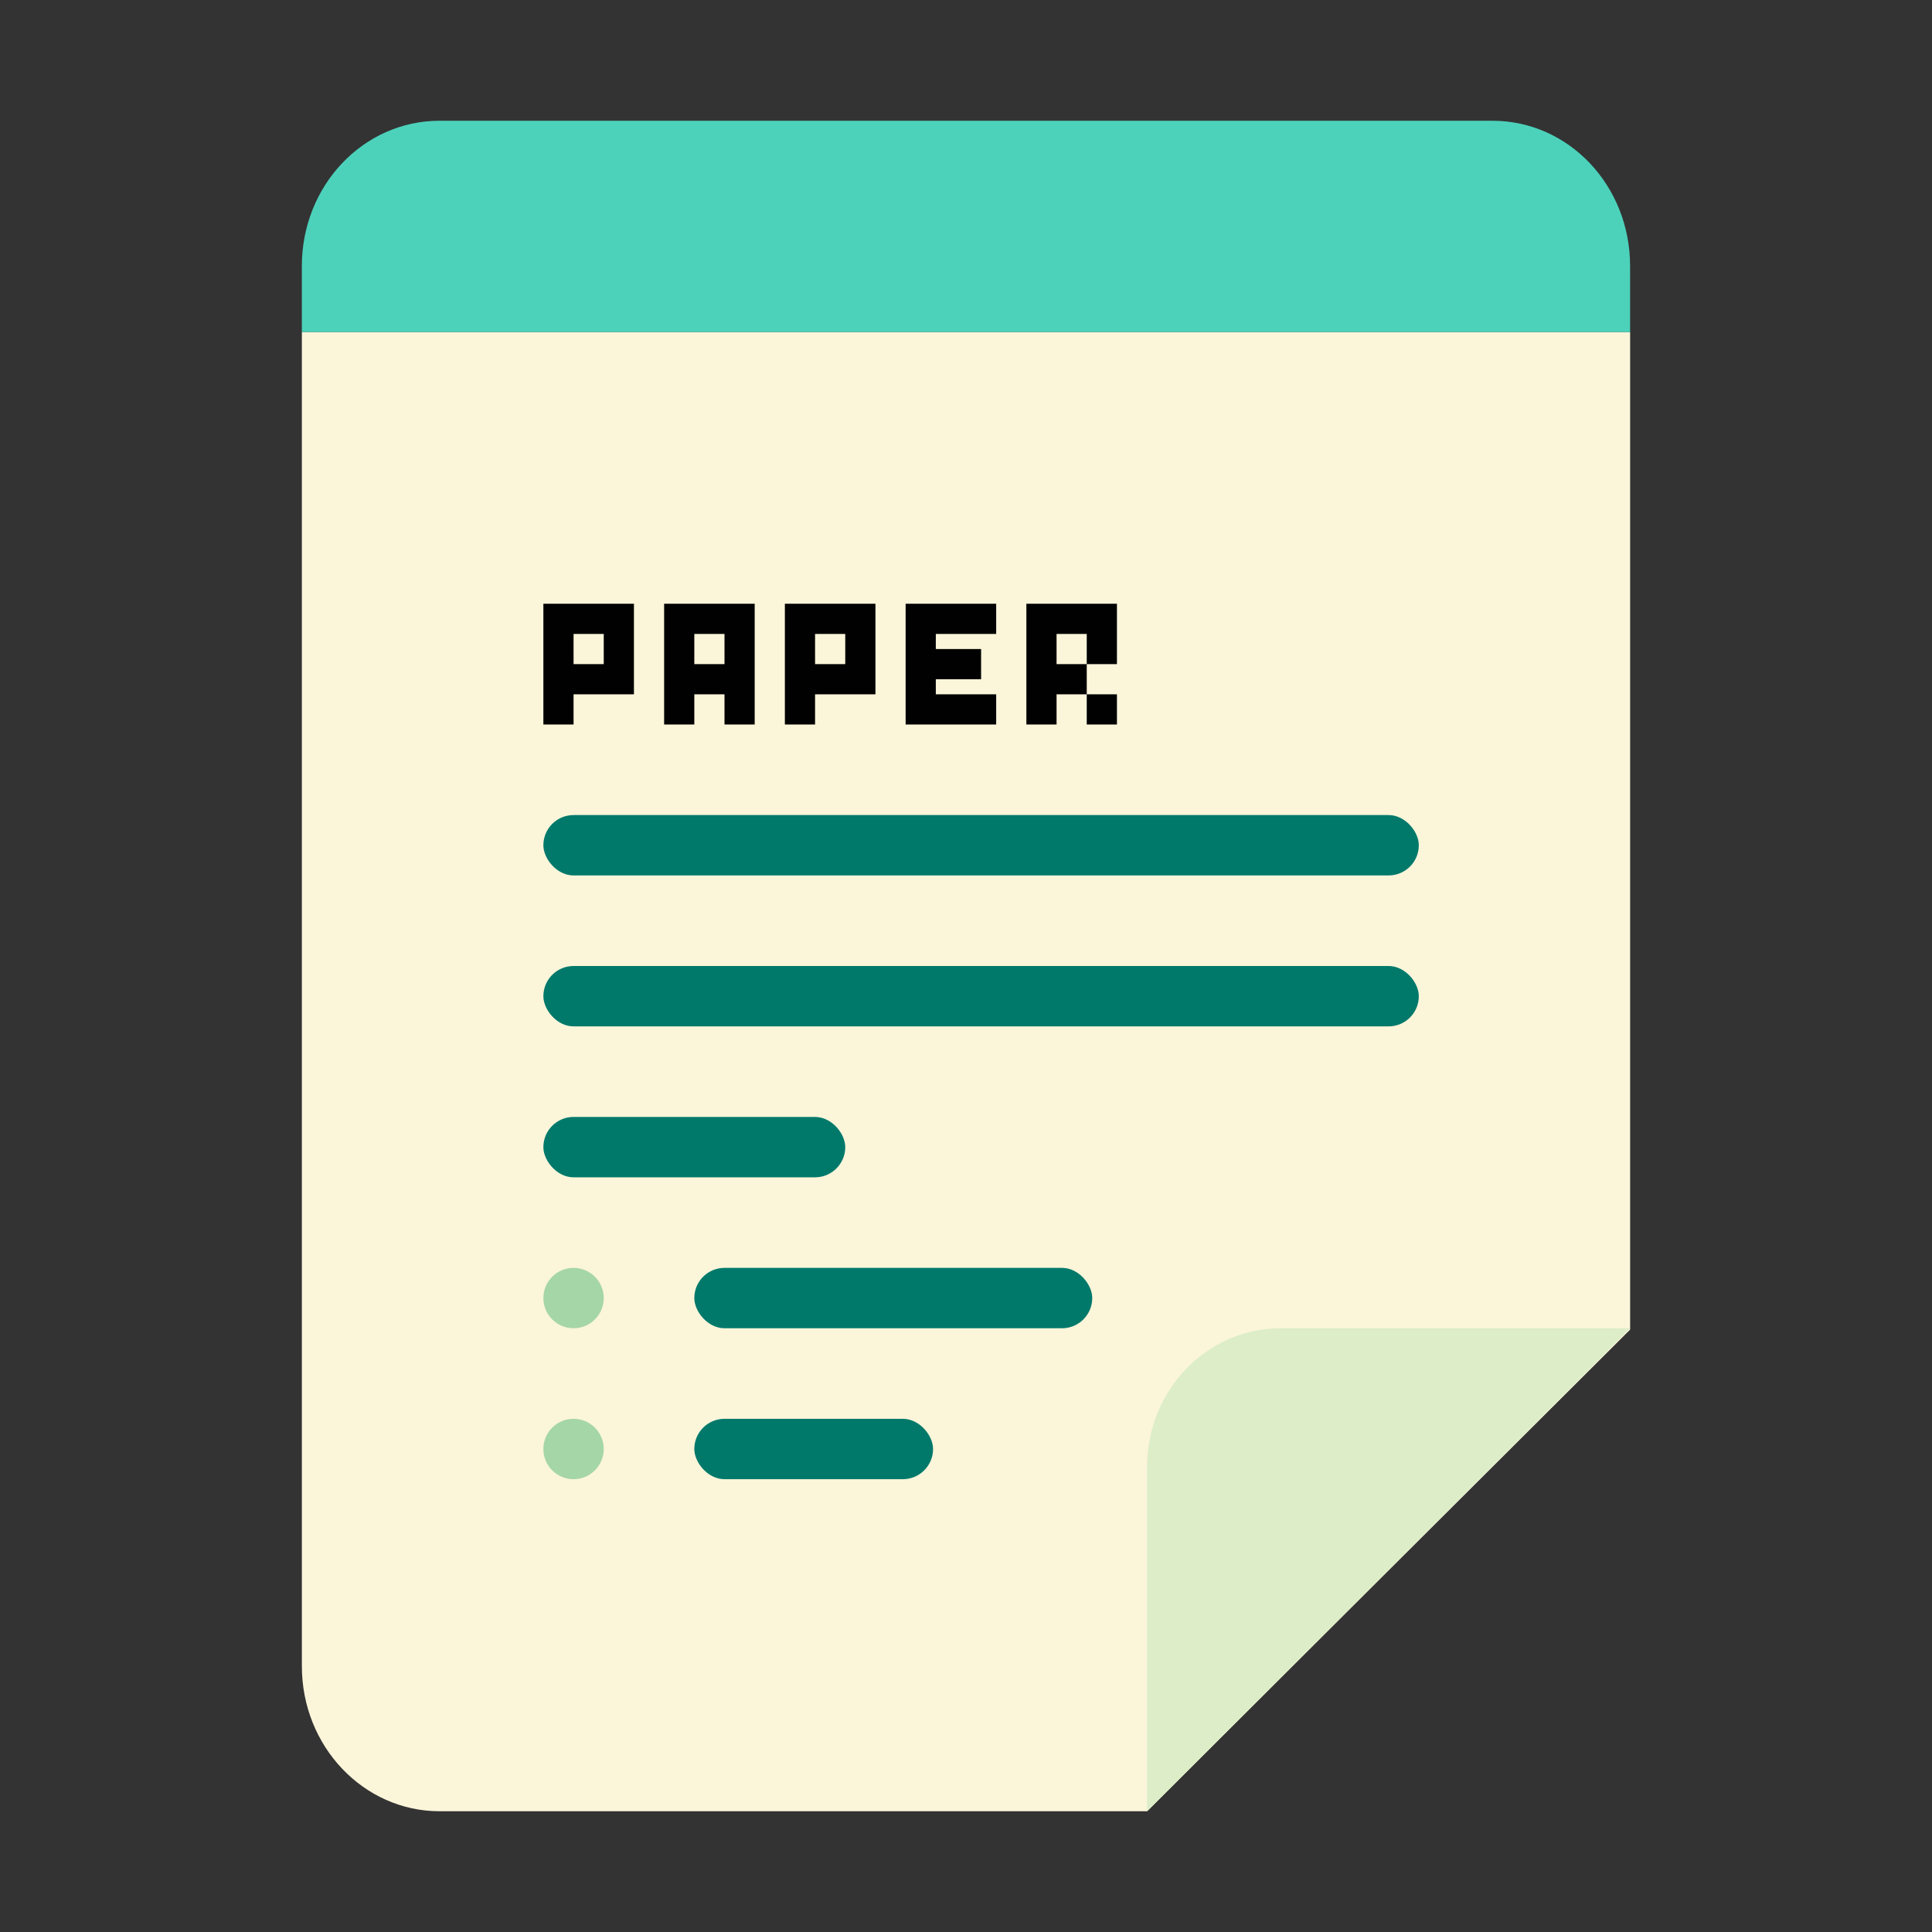
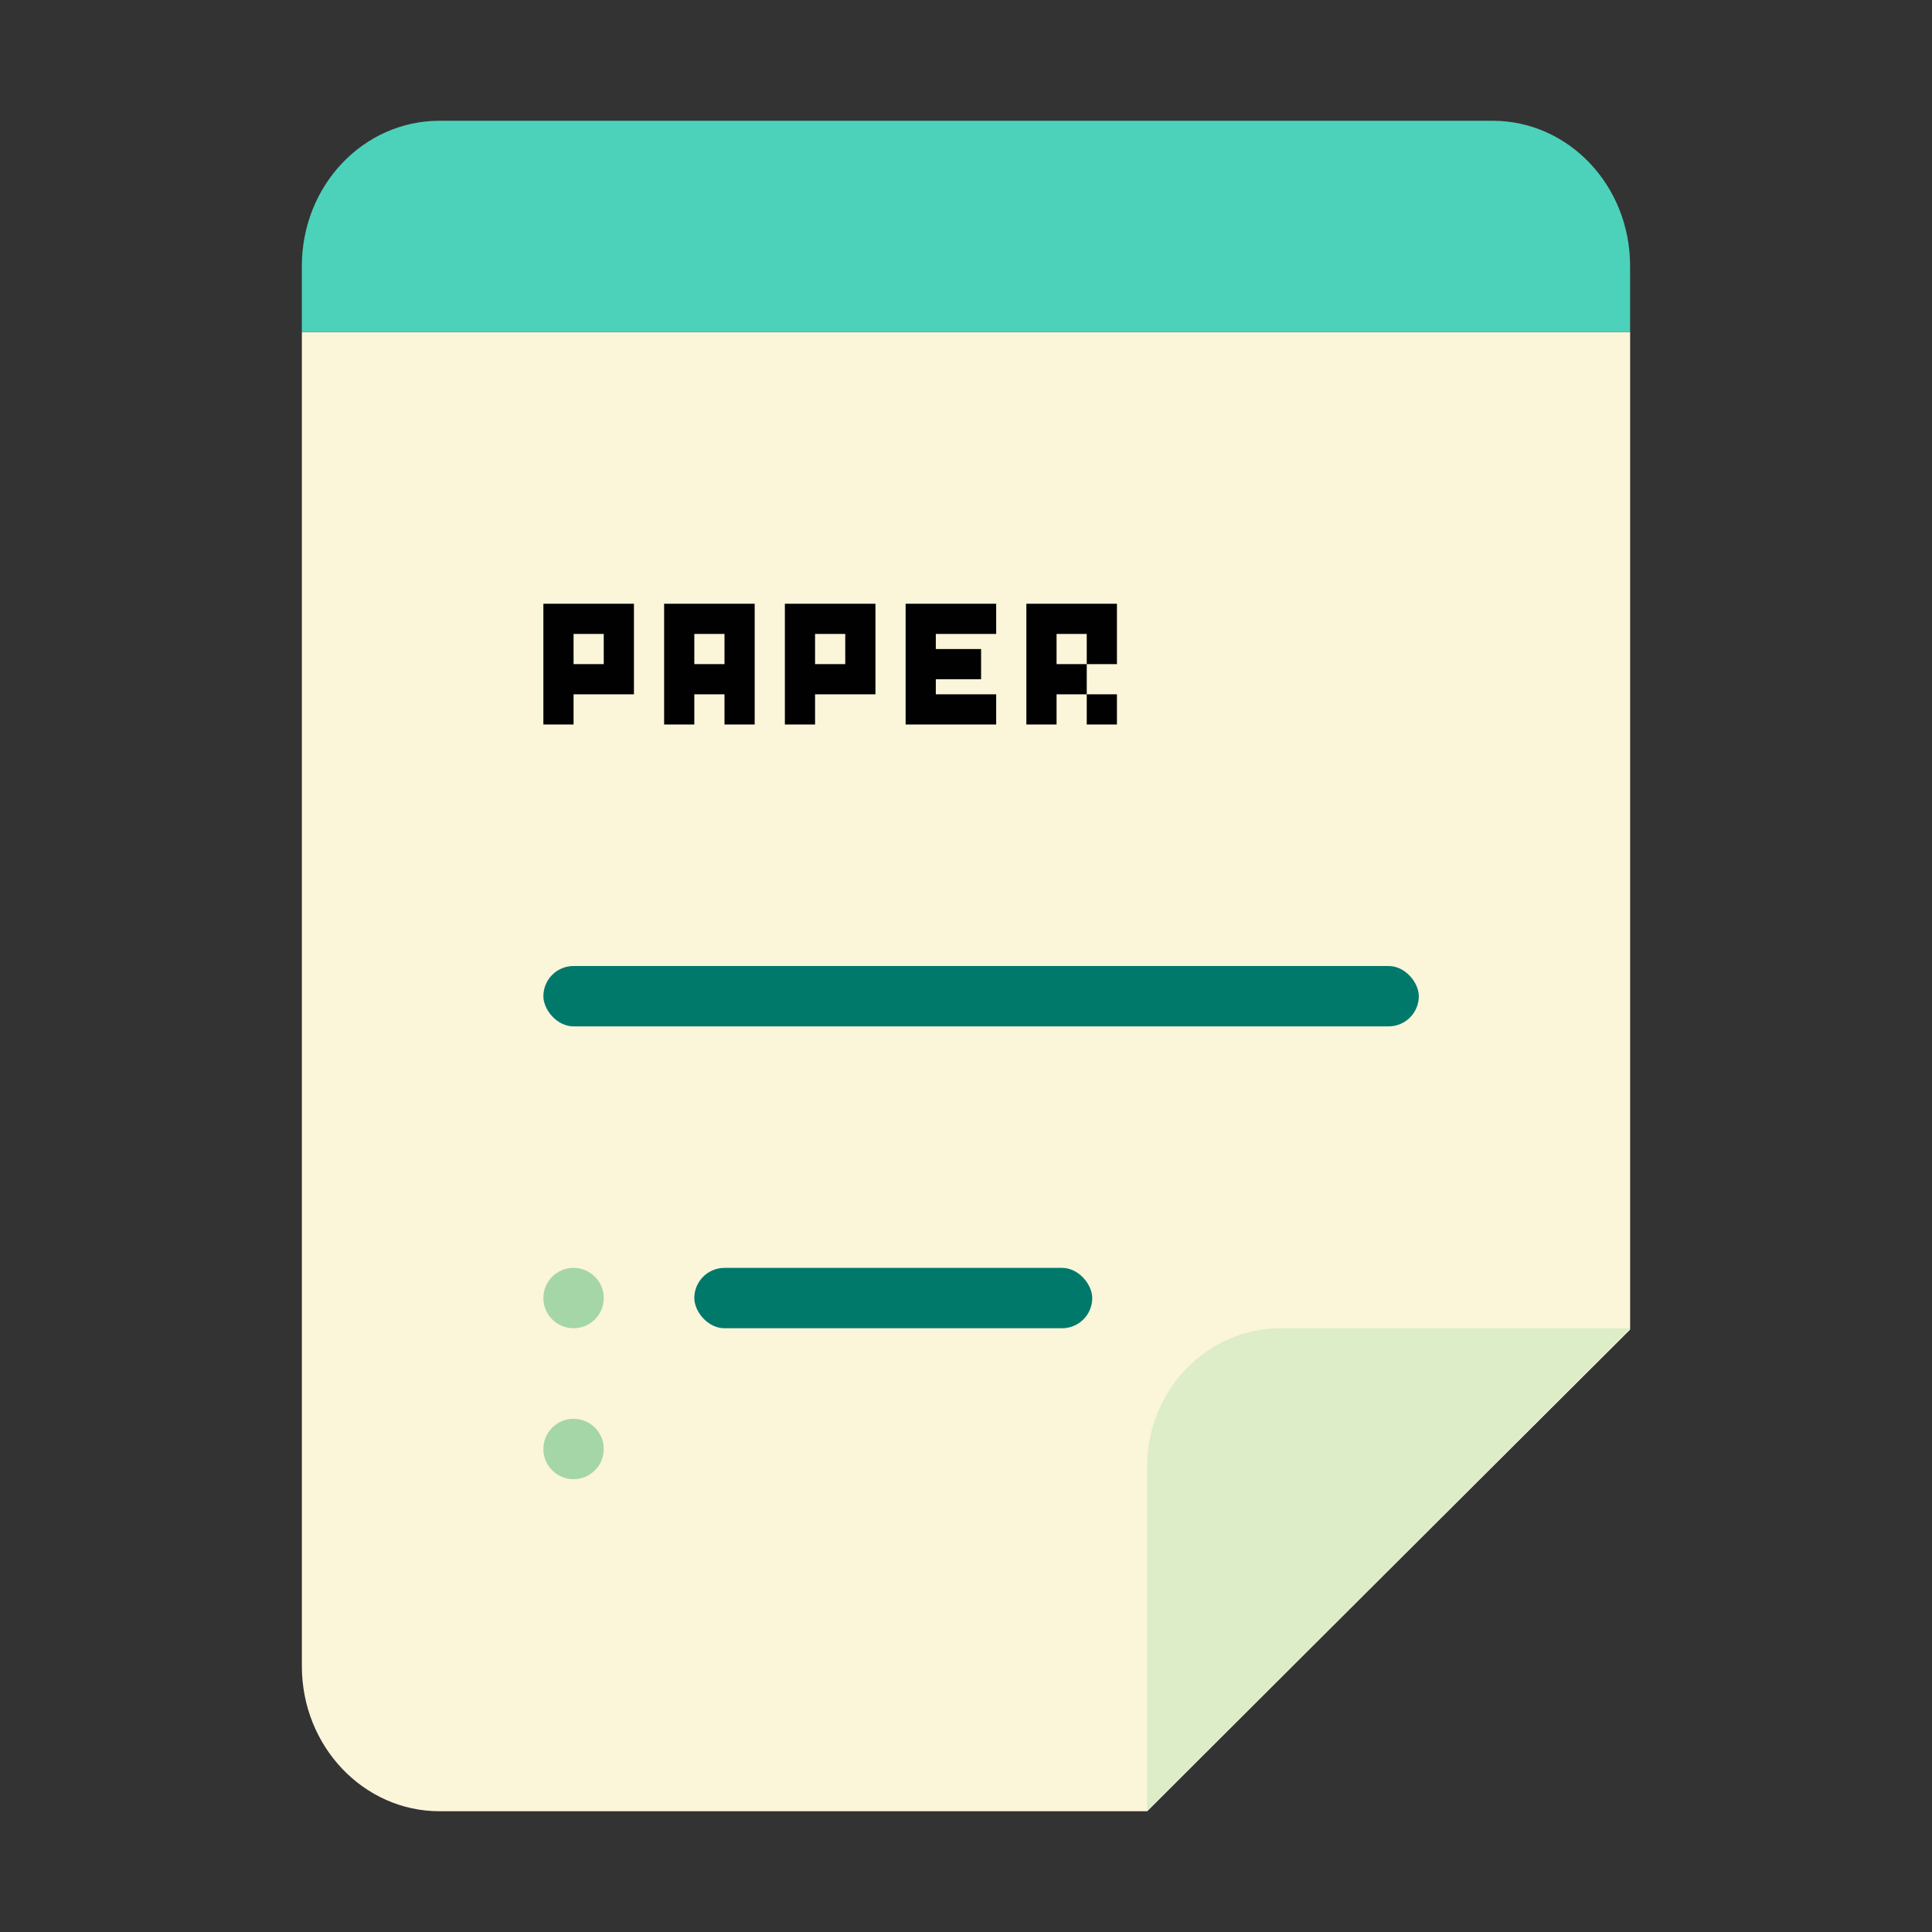
<svg xmlns="http://www.w3.org/2000/svg" width="64" height="64">
  <rect width="100%" height="100%" fill="#333333" stroke="none" />
  <g transform="translate(1 1)">
    <path fill="#fbf5da" d="M9 10v44.198C9 56.849 11.043 59 13.563 59H37l16-15.955V10z" />
    <path fill="#4cd2bb" d="M13.562 3c-2.527 0-4.563 2.148-4.563 4.815V10h44V7.815C53 5.148 50.965 3 48.438 3z" />
    <path fill="#dcedc8" d="M53 43H41.424C38.981 43 37 45.054 37 47.586V59z" />
    <path fill-opacity=".996" d="M17 19v4h1v-1h2v-3zm4 0v4h1v-1h1v1h1v-4zm4 0v4h1v-1h2v-3zm4 0v4h3v-1h-2v-.5h1.5v-1H30V20h2v-1zm4 0v4h1v-1h1v-1h-1v-1h1v1h1v-2zm2 3v1h1v-1zm-17-2h1v1h-1zm4 0h1v1h-1zm4 0h1v1h-1z" />
    <circle cx="18" cy="42" r="1" fill="#a5d6a7" />
    <circle cx="18" cy="47" r="1" fill="#a5d6a7" />
    <rect width="13.182" height="2" x="22" y="41" fill="#00796b" rx="1" />
-     <rect width="7.909" height="2" x="22" y="46" fill="#00796b" rx="1" />
-     <rect width="10" height="2" x="17" y="36" fill="#00796b" rx="1" />
-     <rect width="29" height="2" x="17" y="26" fill="#00796b" rx="1" />
    <rect width="29" height="2" x="17" y="31" fill="#00796b" rx="1" />
  </g>
</svg>